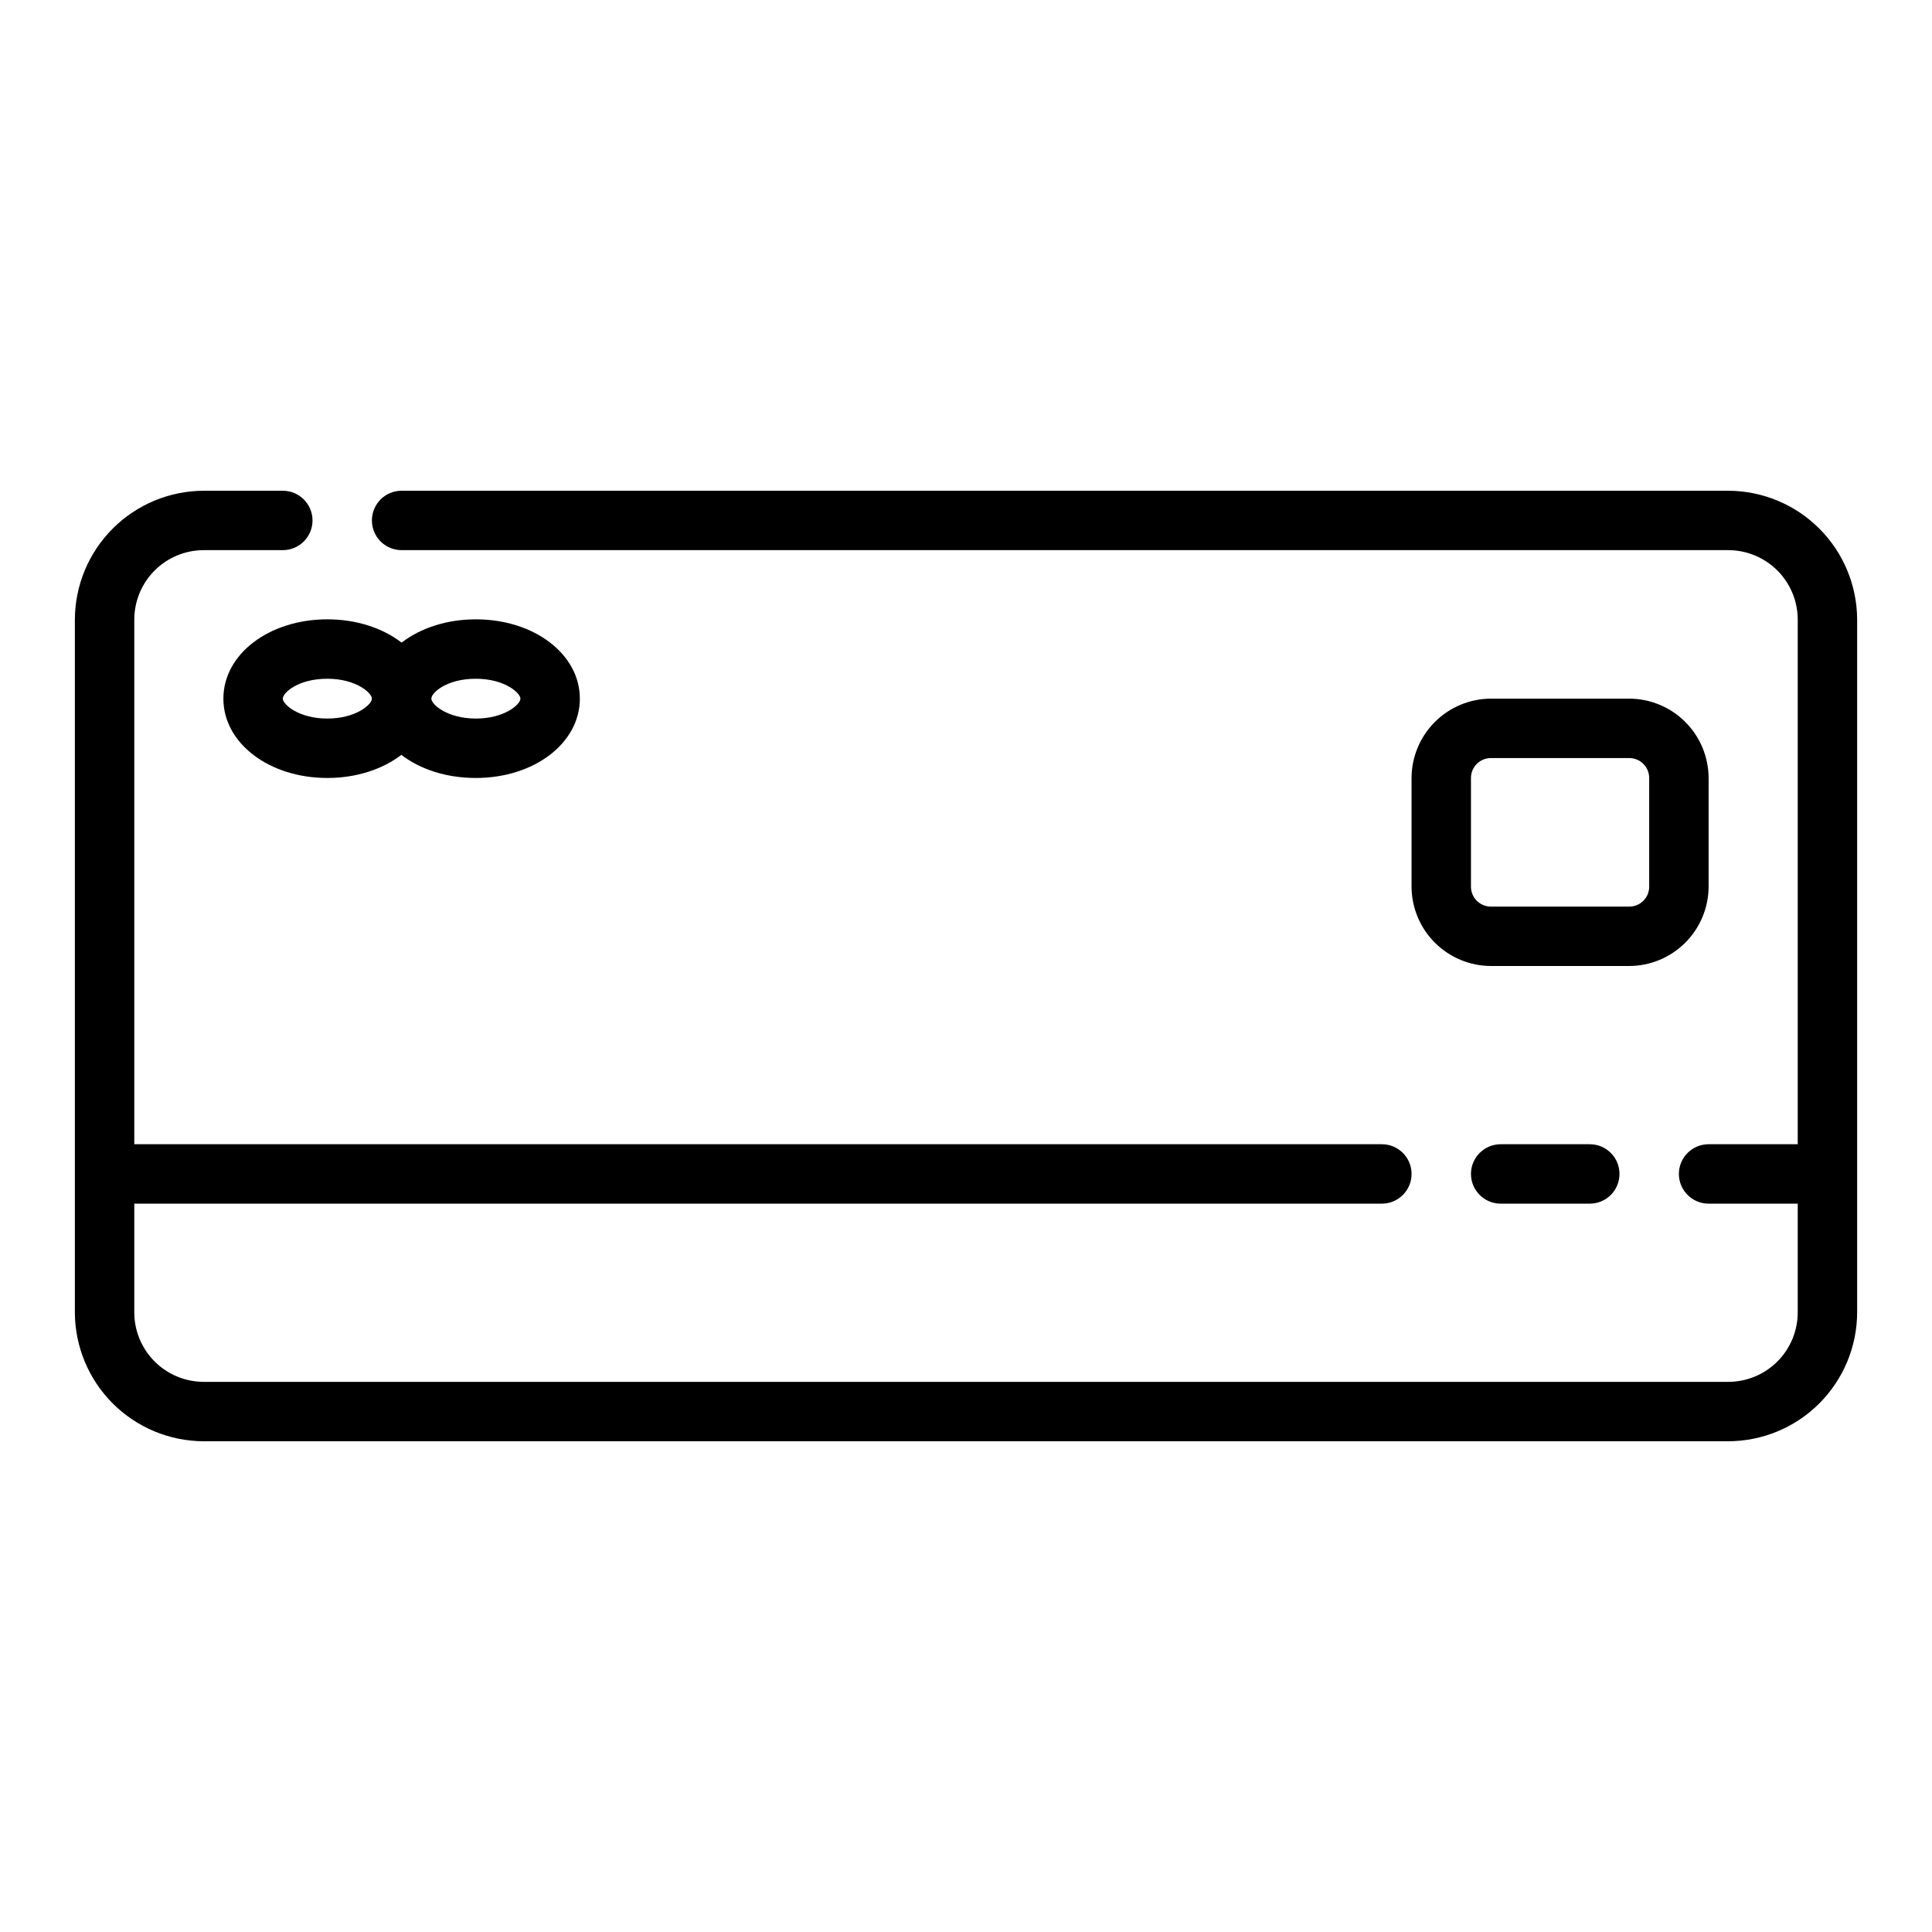
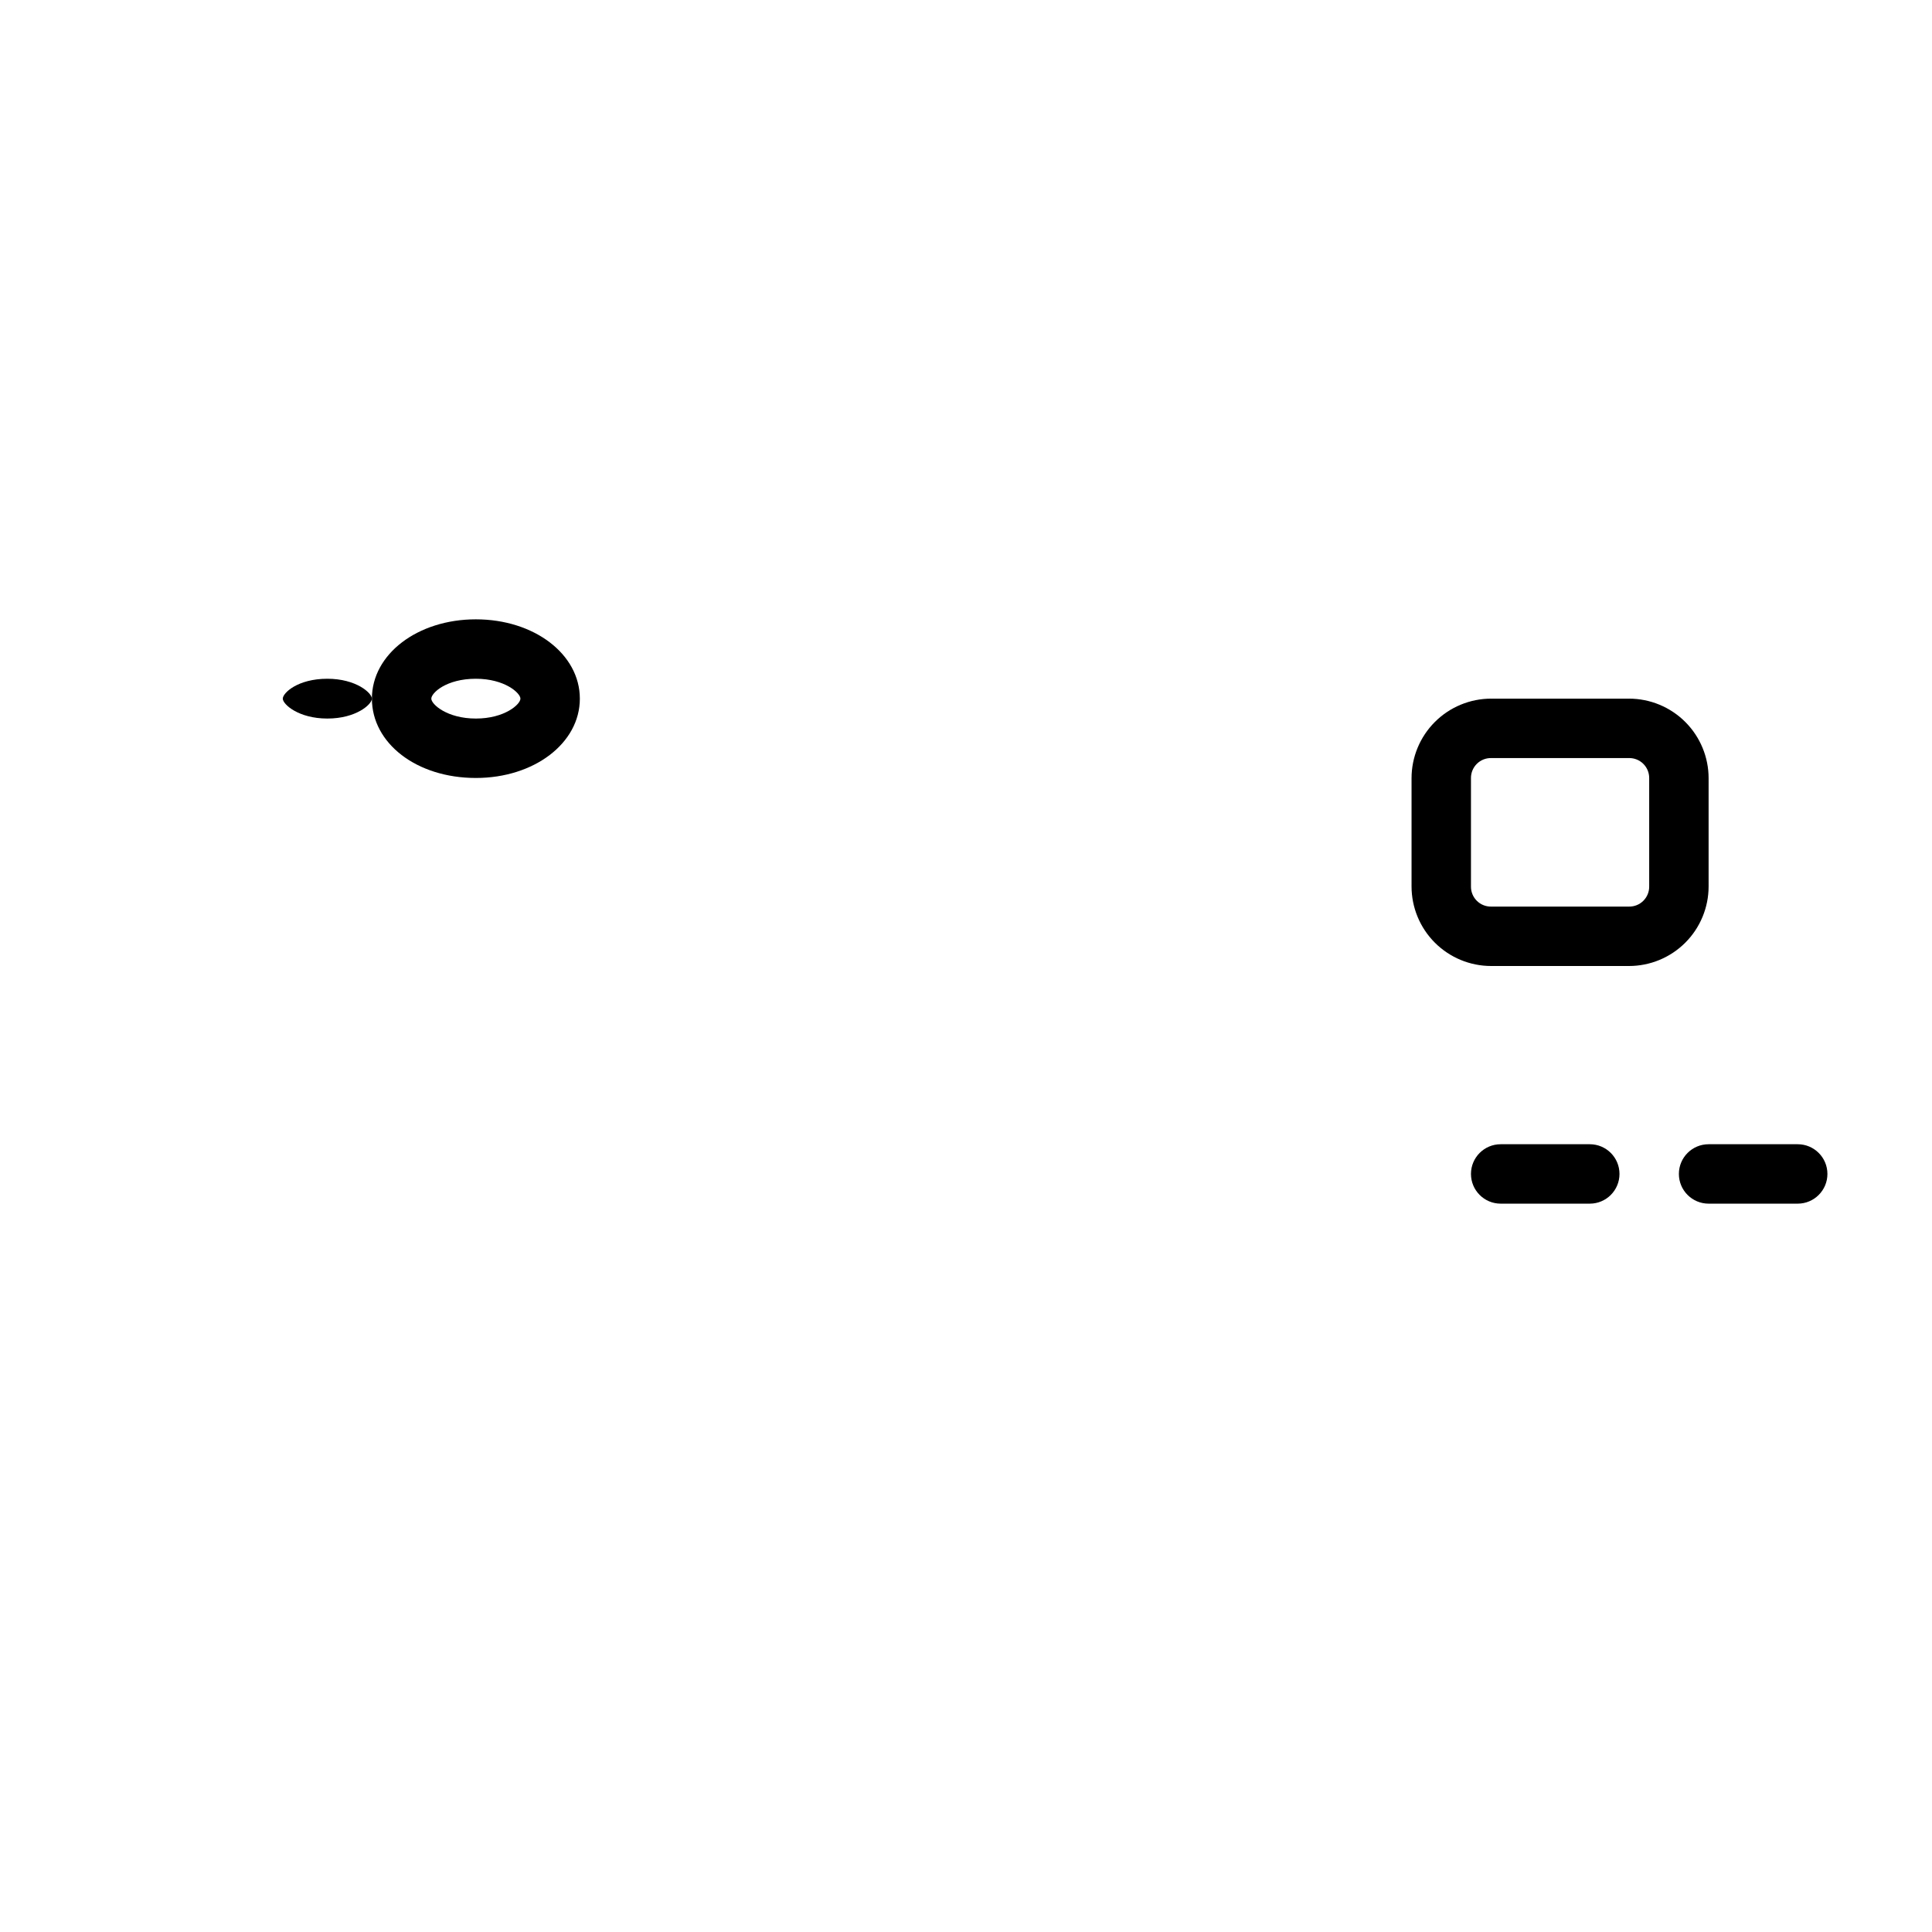
<svg xmlns="http://www.w3.org/2000/svg" fill="#000000" width="800px" height="800px" version="1.1" viewBox="144 144 512 512">
  <g>
-     <path d="m602 525.95h-403.99c-9.055-0.02-17.734-3.625-24.137-10.027-6.402-6.402-10.008-15.082-10.031-24.137v-183.57c0.023-9.055 3.629-17.734 10.031-24.137 6.402-6.402 15.082-10.008 24.137-10.027h20.938c4.348 0 7.871 3.523 7.871 7.871 0 4.348-3.523 7.871-7.871 7.871h-20.938c-4.887 0-9.574 1.941-13.027 5.394-3.453 3.457-5.394 8.141-5.394 13.027v183.57c0 4.887 1.941 9.57 5.394 13.027 3.453 3.453 8.141 5.394 13.027 5.394h403.99c4.883 0 9.57-1.941 13.023-5.394 3.453-3.457 5.394-8.141 5.394-13.027v-183.57c0-4.887-1.941-9.57-5.394-13.027-3.453-3.453-8.141-5.394-13.023-5.394h-351.57c-4.348 0-7.871-3.523-7.871-7.871 0-4.348 3.523-7.871 7.871-7.871h351.57c9.055 0.02 17.73 3.625 24.133 10.027 6.402 6.402 10.008 15.082 10.031 24.137v183.57c-0.023 9.055-3.629 17.734-10.031 24.137s-15.078 10.008-24.133 10.027z" />
-     <path d="m510.21 462.98h-330.62c-4.348 0-7.871-3.527-7.871-7.875 0-4.348 3.523-7.871 7.871-7.871h330.62c4.348 0 7.871 3.523 7.871 7.871 0 4.348-3.523 7.875-7.871 7.875z" />
    <path d="m620.41 462.98h-23.613c-4.348 0-7.875-3.527-7.875-7.875 0-4.348 3.527-7.871 7.875-7.871h23.617-0.004c4.348 0 7.875 3.523 7.875 7.871 0 4.348-3.527 7.875-7.875 7.875z" />
    <path d="m565.31 462.98h-23.617c-4.348 0-7.871-3.527-7.871-7.875 0-4.348 3.523-7.871 7.871-7.871h23.617c4.348 0 7.871 3.523 7.871 7.871 0 4.348-3.523 7.875-7.871 7.875z" />
    <path d="m270.11 350.17c-15.742 0-27.551-9.211-27.551-21.02 0-11.809 12.121-21.02 27.551-21.02 15.43 0.004 27.555 9.215 27.555 21.02 0 11.809-12.125 21.02-27.555 21.02zm0-26.293c-7.871 0-11.809 3.777-11.809 5.273 0 1.496 4.172 5.273 11.809 5.273 7.637 0.004 11.809-3.777 11.809-5.273 0-1.492-4.172-5.273-11.809-5.273z" />
-     <path d="m230.75 350.17c-15.43 0-27.551-9.211-27.551-21.02 0-11.809 12.121-21.02 27.551-21.02 15.43 0.004 27.551 9.215 27.551 21.02 0 11.809-12.121 21.02-27.551 21.02zm0-26.293c-7.871 0-11.809 3.777-11.809 5.273 0 1.496 4.172 5.273 11.809 5.273 7.637 0.004 11.809-3.777 11.809-5.273 0-1.492-4.172-5.273-11.809-5.273z" />
+     <path d="m230.75 350.17zm0-26.293c-7.871 0-11.809 3.777-11.809 5.273 0 1.496 4.172 5.273 11.809 5.273 7.637 0.004 11.809-3.777 11.809-5.273 0-1.492-4.172-5.273-11.809-5.273z" />
    <path d="m575.7 400h-36.527c-5.594 0-10.961-2.223-14.918-6.18-3.957-3.957-6.18-9.324-6.18-14.918v-28.656c0-5.594 2.223-10.961 6.18-14.918 3.957-3.957 9.324-6.18 14.918-6.18h36.527c5.594 0 10.961 2.223 14.918 6.18 3.957 3.957 6.18 9.324 6.18 14.918v28.656c0 5.594-2.223 10.961-6.18 14.918-3.957 3.957-9.324 6.18-14.918 6.18zm-36.527-55.105c-1.426-0.023-2.801 0.535-3.809 1.543-1.008 1.008-1.566 2.383-1.543 3.809v28.656c-0.023 1.426 0.535 2.801 1.543 3.809 1.008 1.008 2.383 1.566 3.809 1.543h36.527c1.426 0.023 2.801-0.535 3.809-1.543 1.008-1.008 1.566-2.383 1.543-3.809v-28.656c0.023-1.426-0.535-2.801-1.543-3.809-1.008-1.008-2.383-1.566-3.809-1.543z" />
  </g>
</svg>